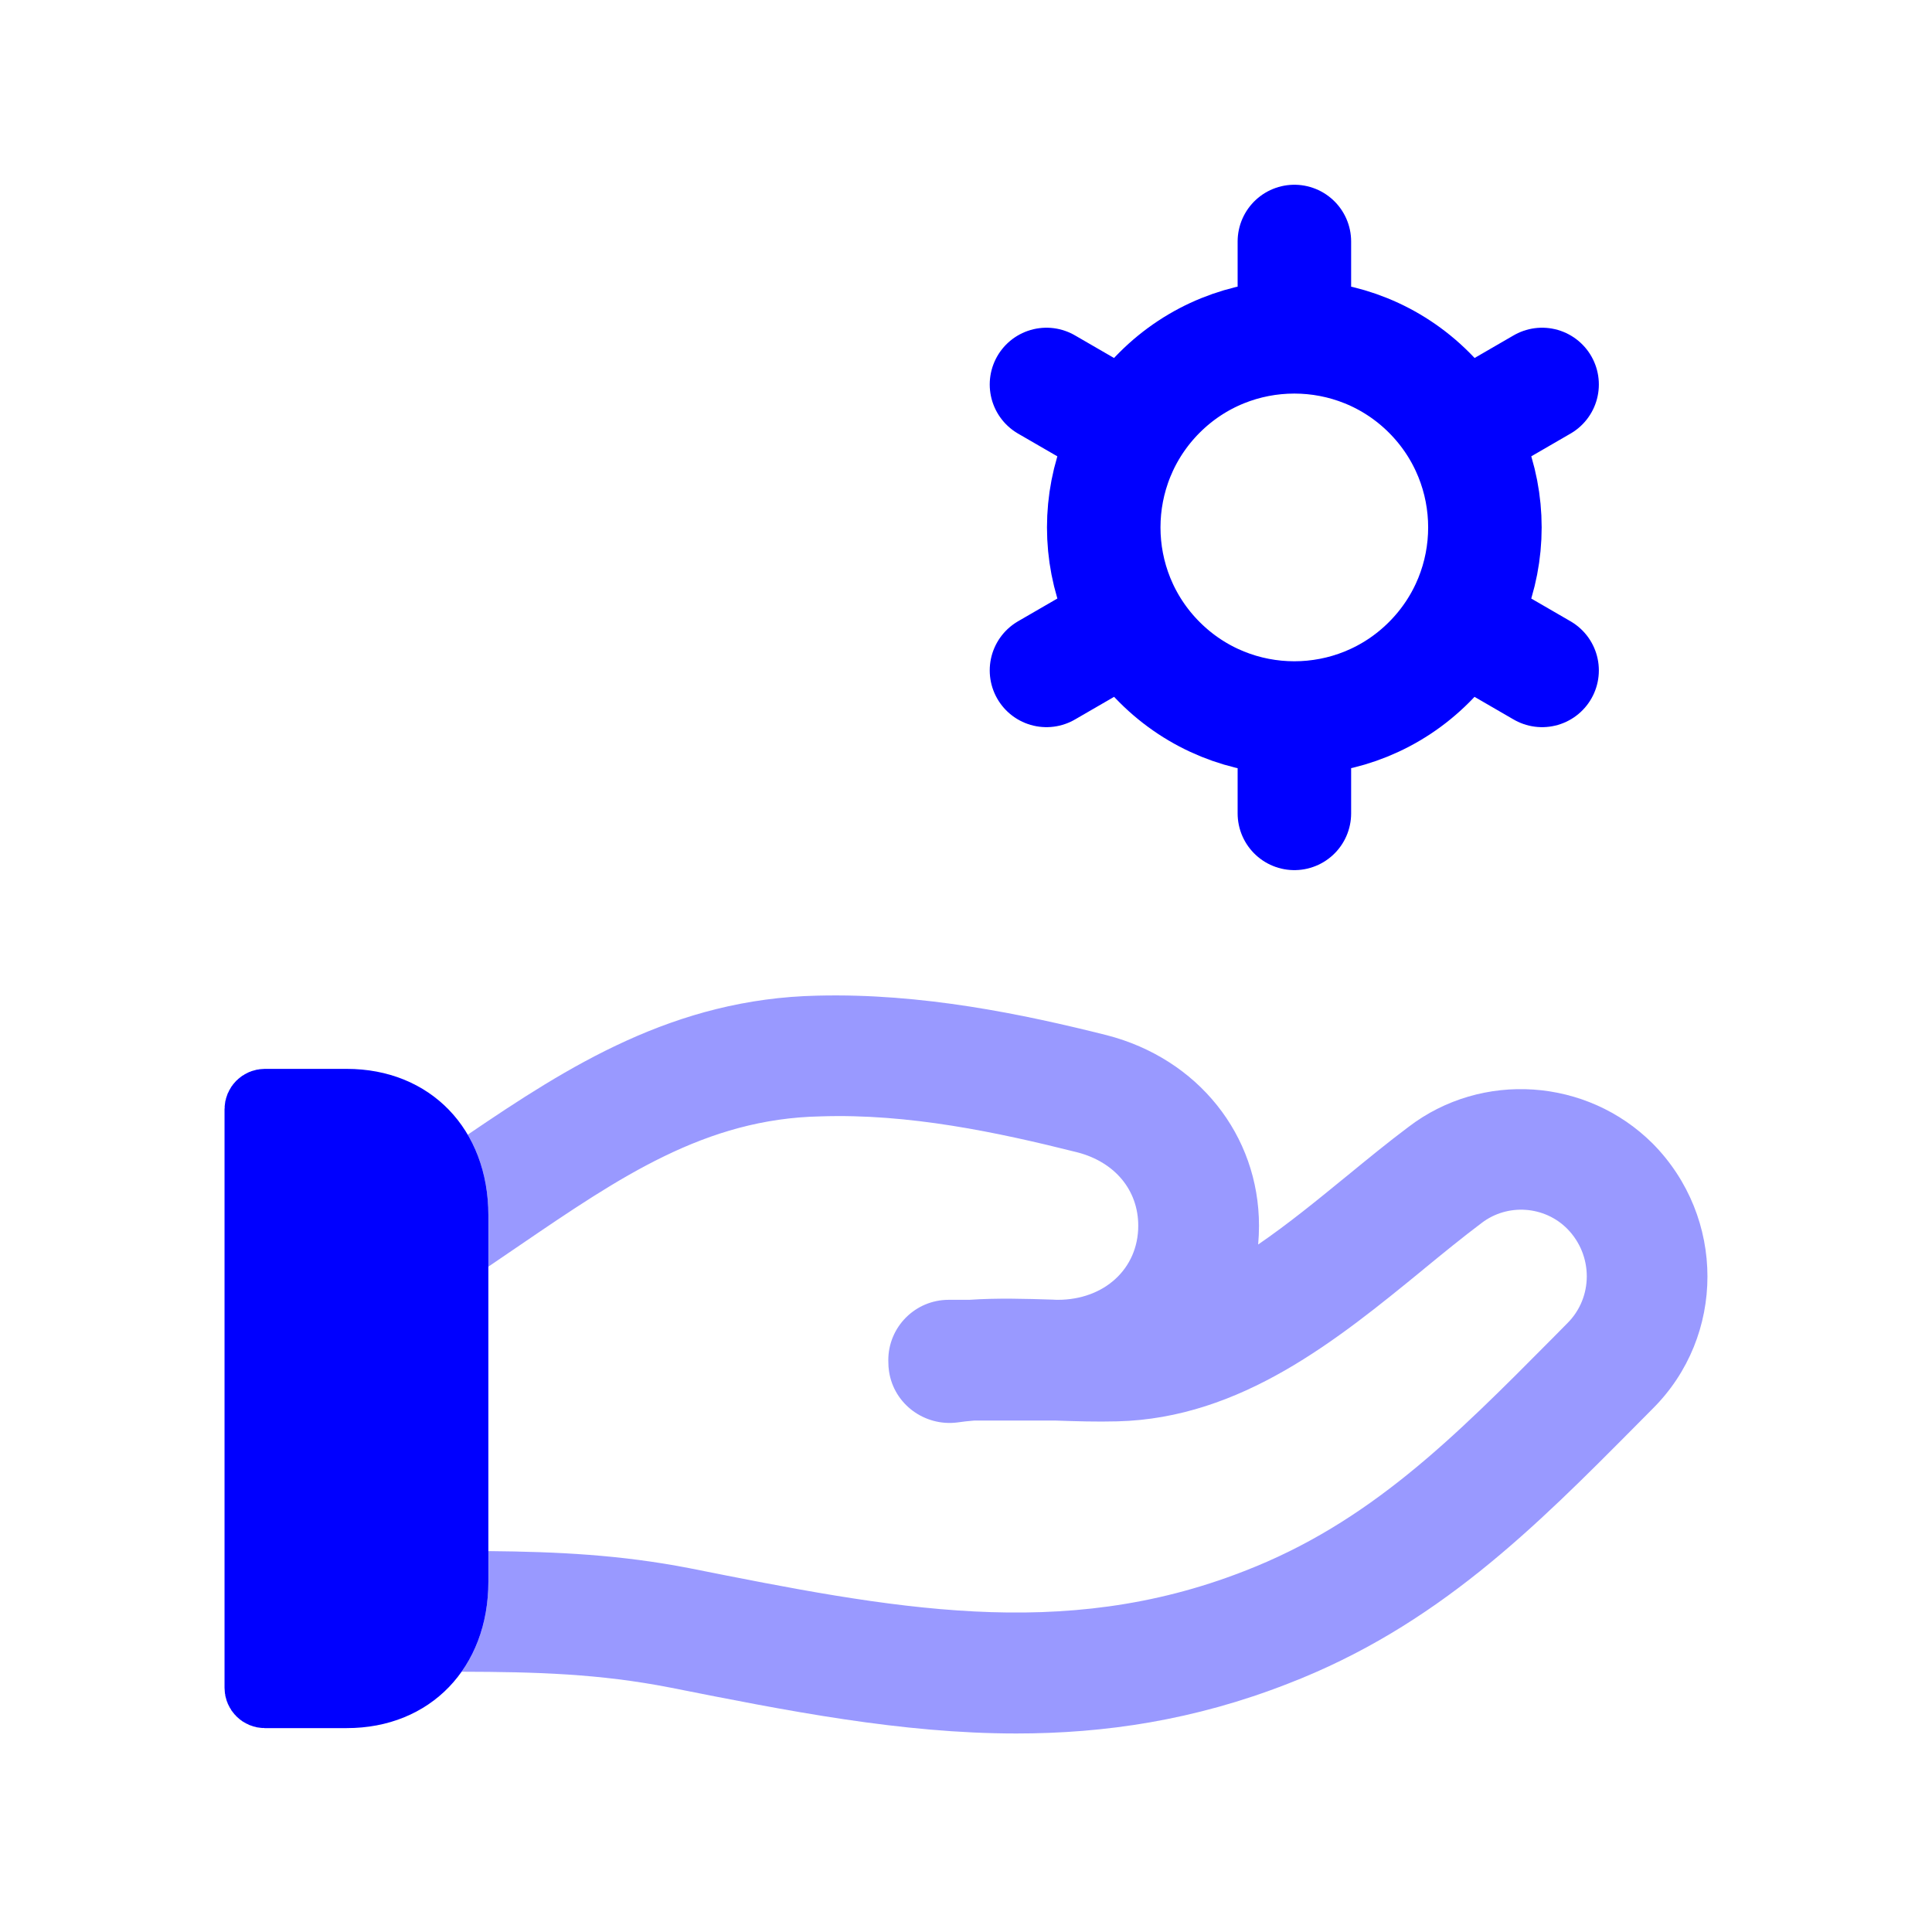
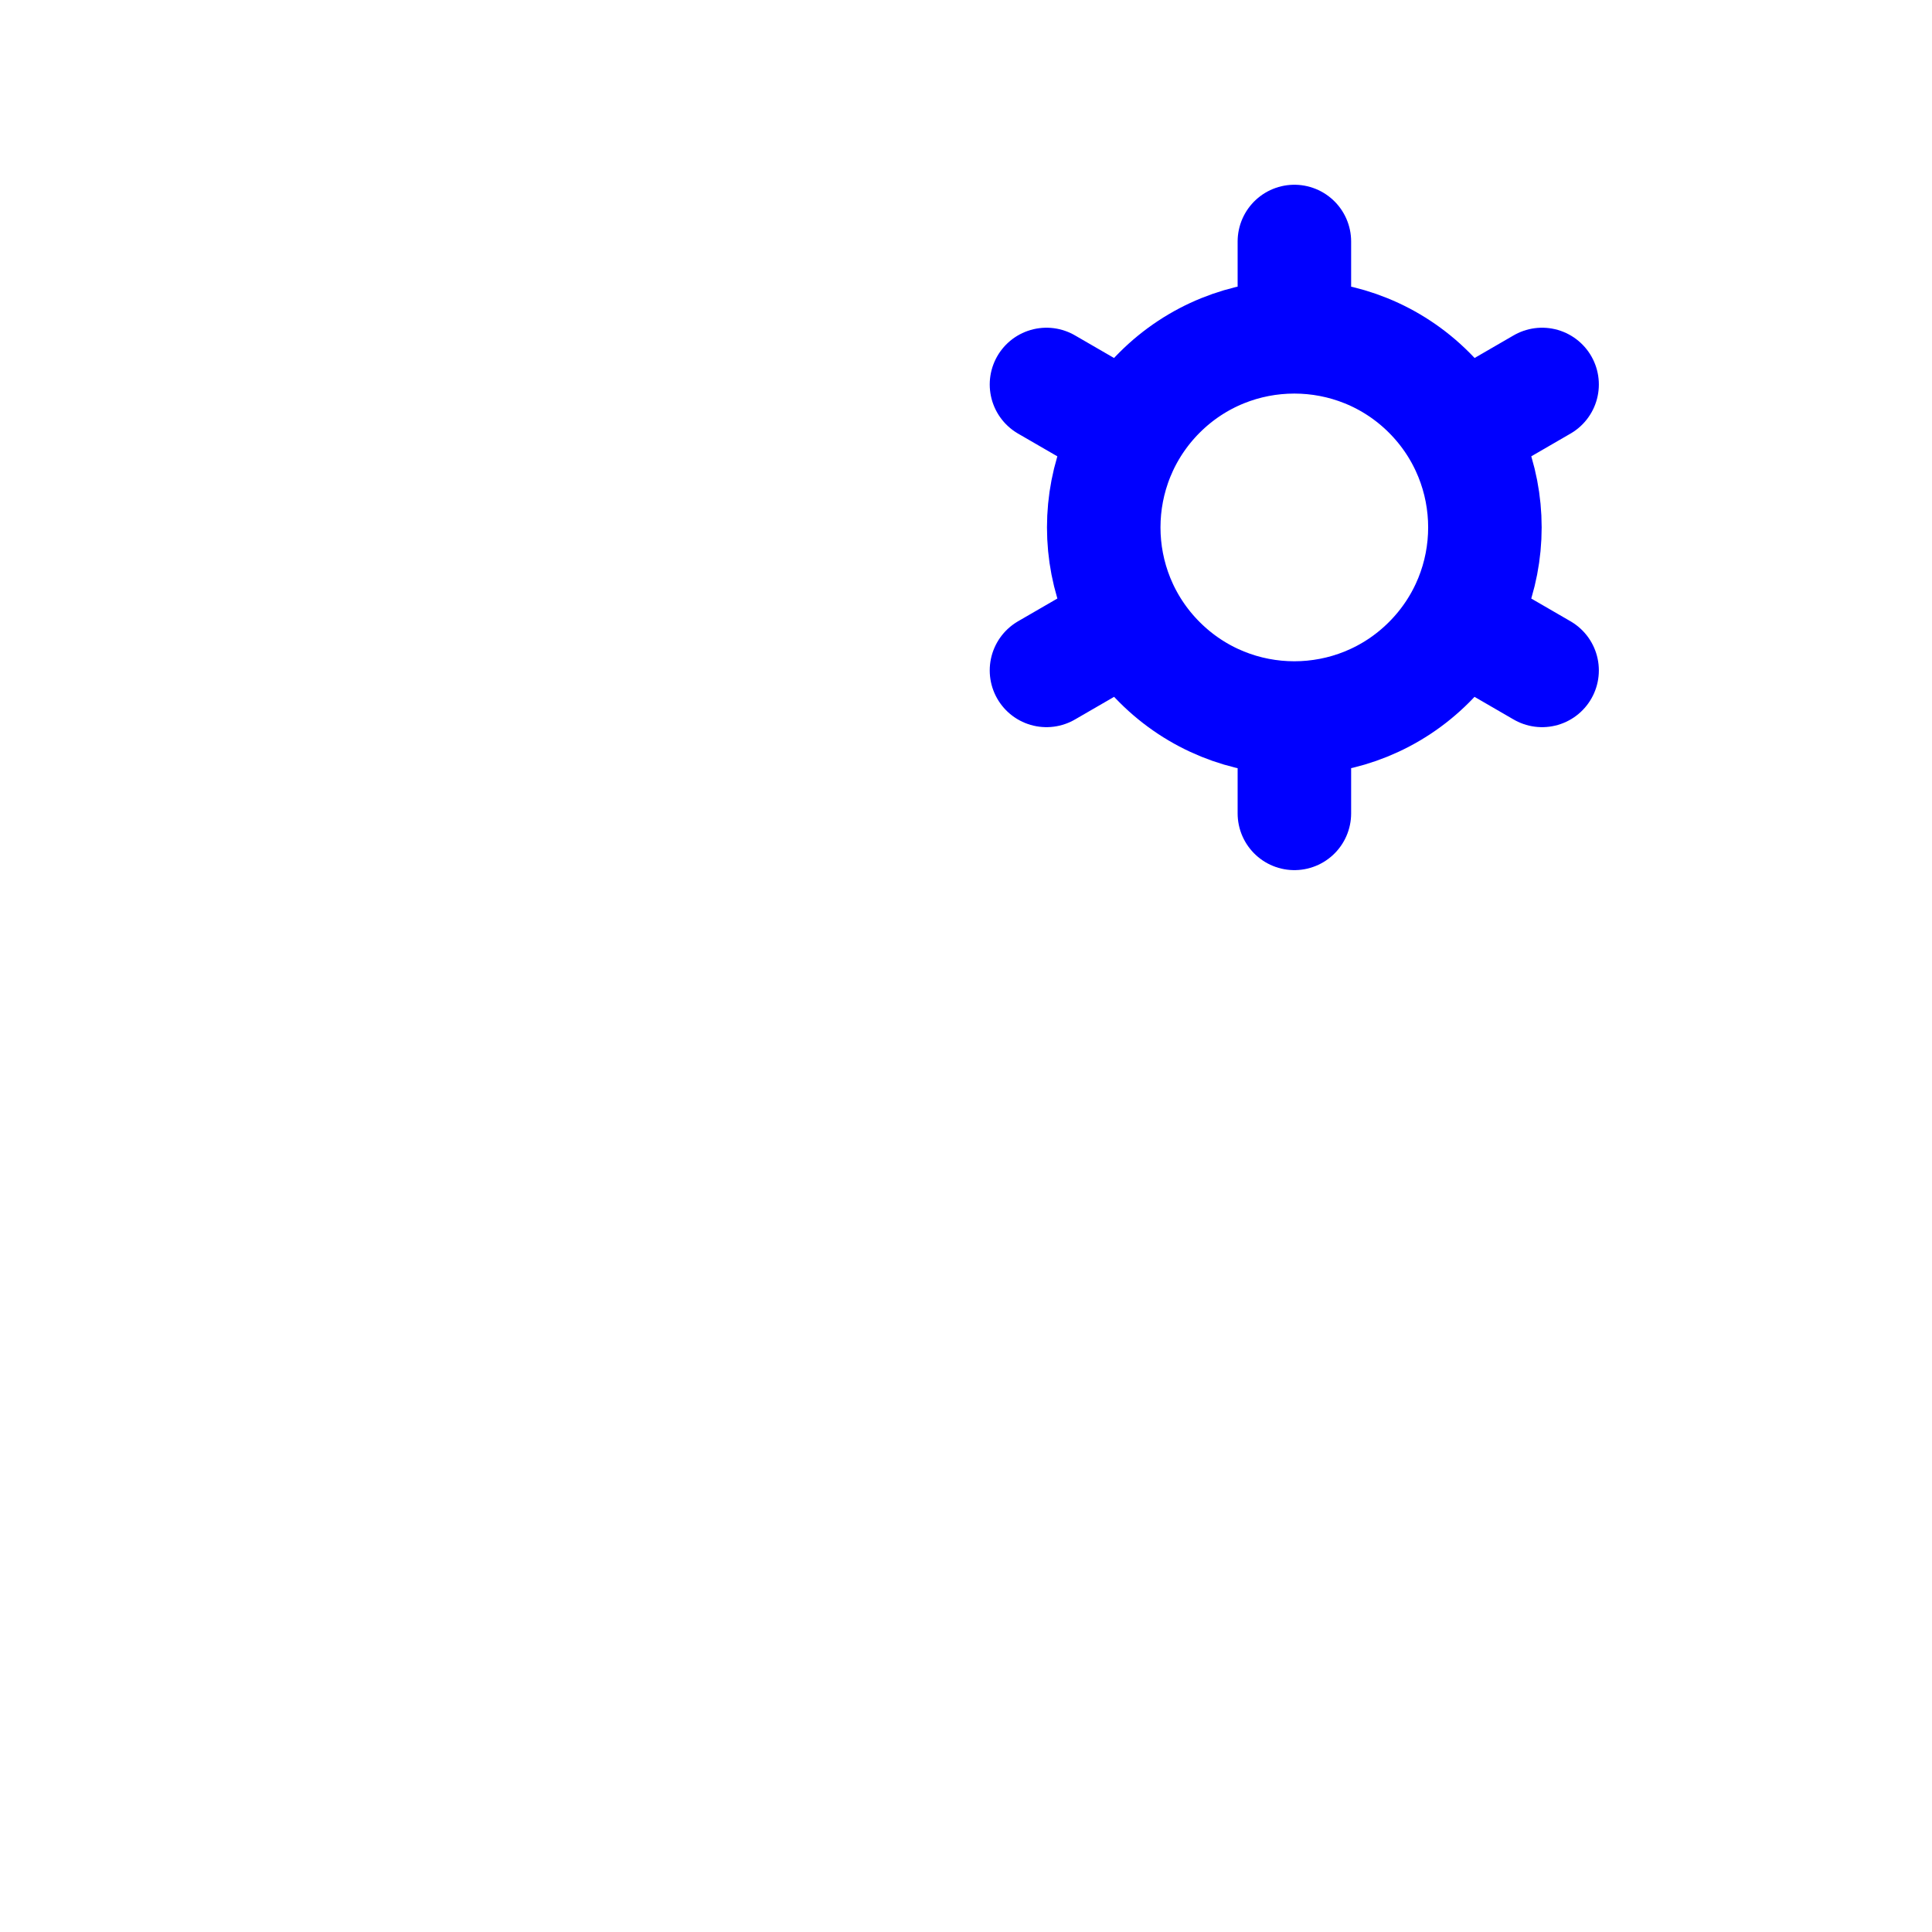
<svg xmlns="http://www.w3.org/2000/svg" width="32" height="32" viewBox="0 0 32 32" fill="none">
-   <path opacity="0.4" d="M20.853 20.302C20.853 20.407 20.848 20.511 20.839 20.613C21.334 20.274 21.82 19.877 22.298 19.486L22.306 19.48C22.651 19.197 22.992 18.918 23.331 18.664C24.544 17.737 26.283 17.852 27.374 18.941C28.584 20.164 28.582 22.13 27.374 23.332L27.142 23.566L27.126 23.582C25.415 25.307 23.797 26.937 21.325 27.89C19.782 28.492 18.3 28.712 16.835 28.712C14.926 28.712 13.047 28.338 11.108 27.953C9.926 27.721 8.874 27.692 7.646 27.689C7.929 27.288 8.089 26.778 8.089 26.196V25.691C9.242 25.702 10.276 25.752 11.419 25.974C14.767 26.641 17.587 27.201 20.602 26.025C22.681 25.224 24.084 23.809 25.71 22.17L25.722 22.158L25.959 21.918C26.391 21.489 26.389 20.789 25.958 20.352C25.581 19.973 24.971 19.928 24.541 20.256C24.221 20.497 23.907 20.753 23.589 21.014L23.573 21.028C22.159 22.184 20.559 23.492 18.507 23.542C18.167 23.551 17.827 23.541 17.486 23.529H16.134C16.041 23.537 15.949 23.546 15.858 23.56C15.319 23.63 14.806 23.261 14.725 22.713C14.717 22.663 14.714 22.613 14.714 22.563C14.713 22.552 14.713 22.541 14.713 22.529C14.713 21.977 15.16 21.529 15.713 21.529H16.052C16.528 21.497 16.992 21.512 17.444 21.526L17.474 21.528L17.515 21.529H17.52C18.292 21.529 18.853 21.013 18.853 20.302C18.853 19.712 18.465 19.245 17.839 19.085C16.517 18.753 15.048 18.441 13.585 18.491C11.685 18.53 10.267 19.496 8.625 20.615L8.089 20.98V20.13C8.089 19.622 7.967 19.168 7.747 18.794C9.416 17.659 11.168 16.541 13.539 16.491C15.269 16.448 16.937 16.796 18.331 17.146C19.841 17.535 20.853 18.801 20.853 20.302Z" fill="#0000FF" />
-   <path d="M5.742 28.123H4.386C4.294 28.123 4.219 28.048 4.219 27.956V18.371C4.219 18.279 4.294 18.204 4.386 18.204H5.742C6.309 18.204 6.762 18.406 7.075 18.729C7.388 19.053 7.589 19.53 7.589 20.13V26.196C7.589 26.796 7.388 27.273 7.074 27.598C6.762 27.921 6.309 28.123 5.742 28.123Z" fill="#0000FF" stroke="#0000FF" />
  <path d="M21.439 4V5.579M21.439 11.893V13.472M17.333 6.368L18.696 7.157M24.18 10.315L25.542 11.104M17.333 11.104L18.696 10.315M24.18 7.157L25.542 6.368M23.67 6.502C24.903 7.735 24.903 9.736 23.67 10.968C22.438 12.201 20.438 12.201 19.206 10.968C17.973 9.736 17.973 7.735 19.206 6.502C20.438 5.271 22.438 5.271 23.67 6.502Z" stroke="#0000FF" stroke-width="1.88" stroke-linecap="round" stroke-linejoin="round" />
</svg>